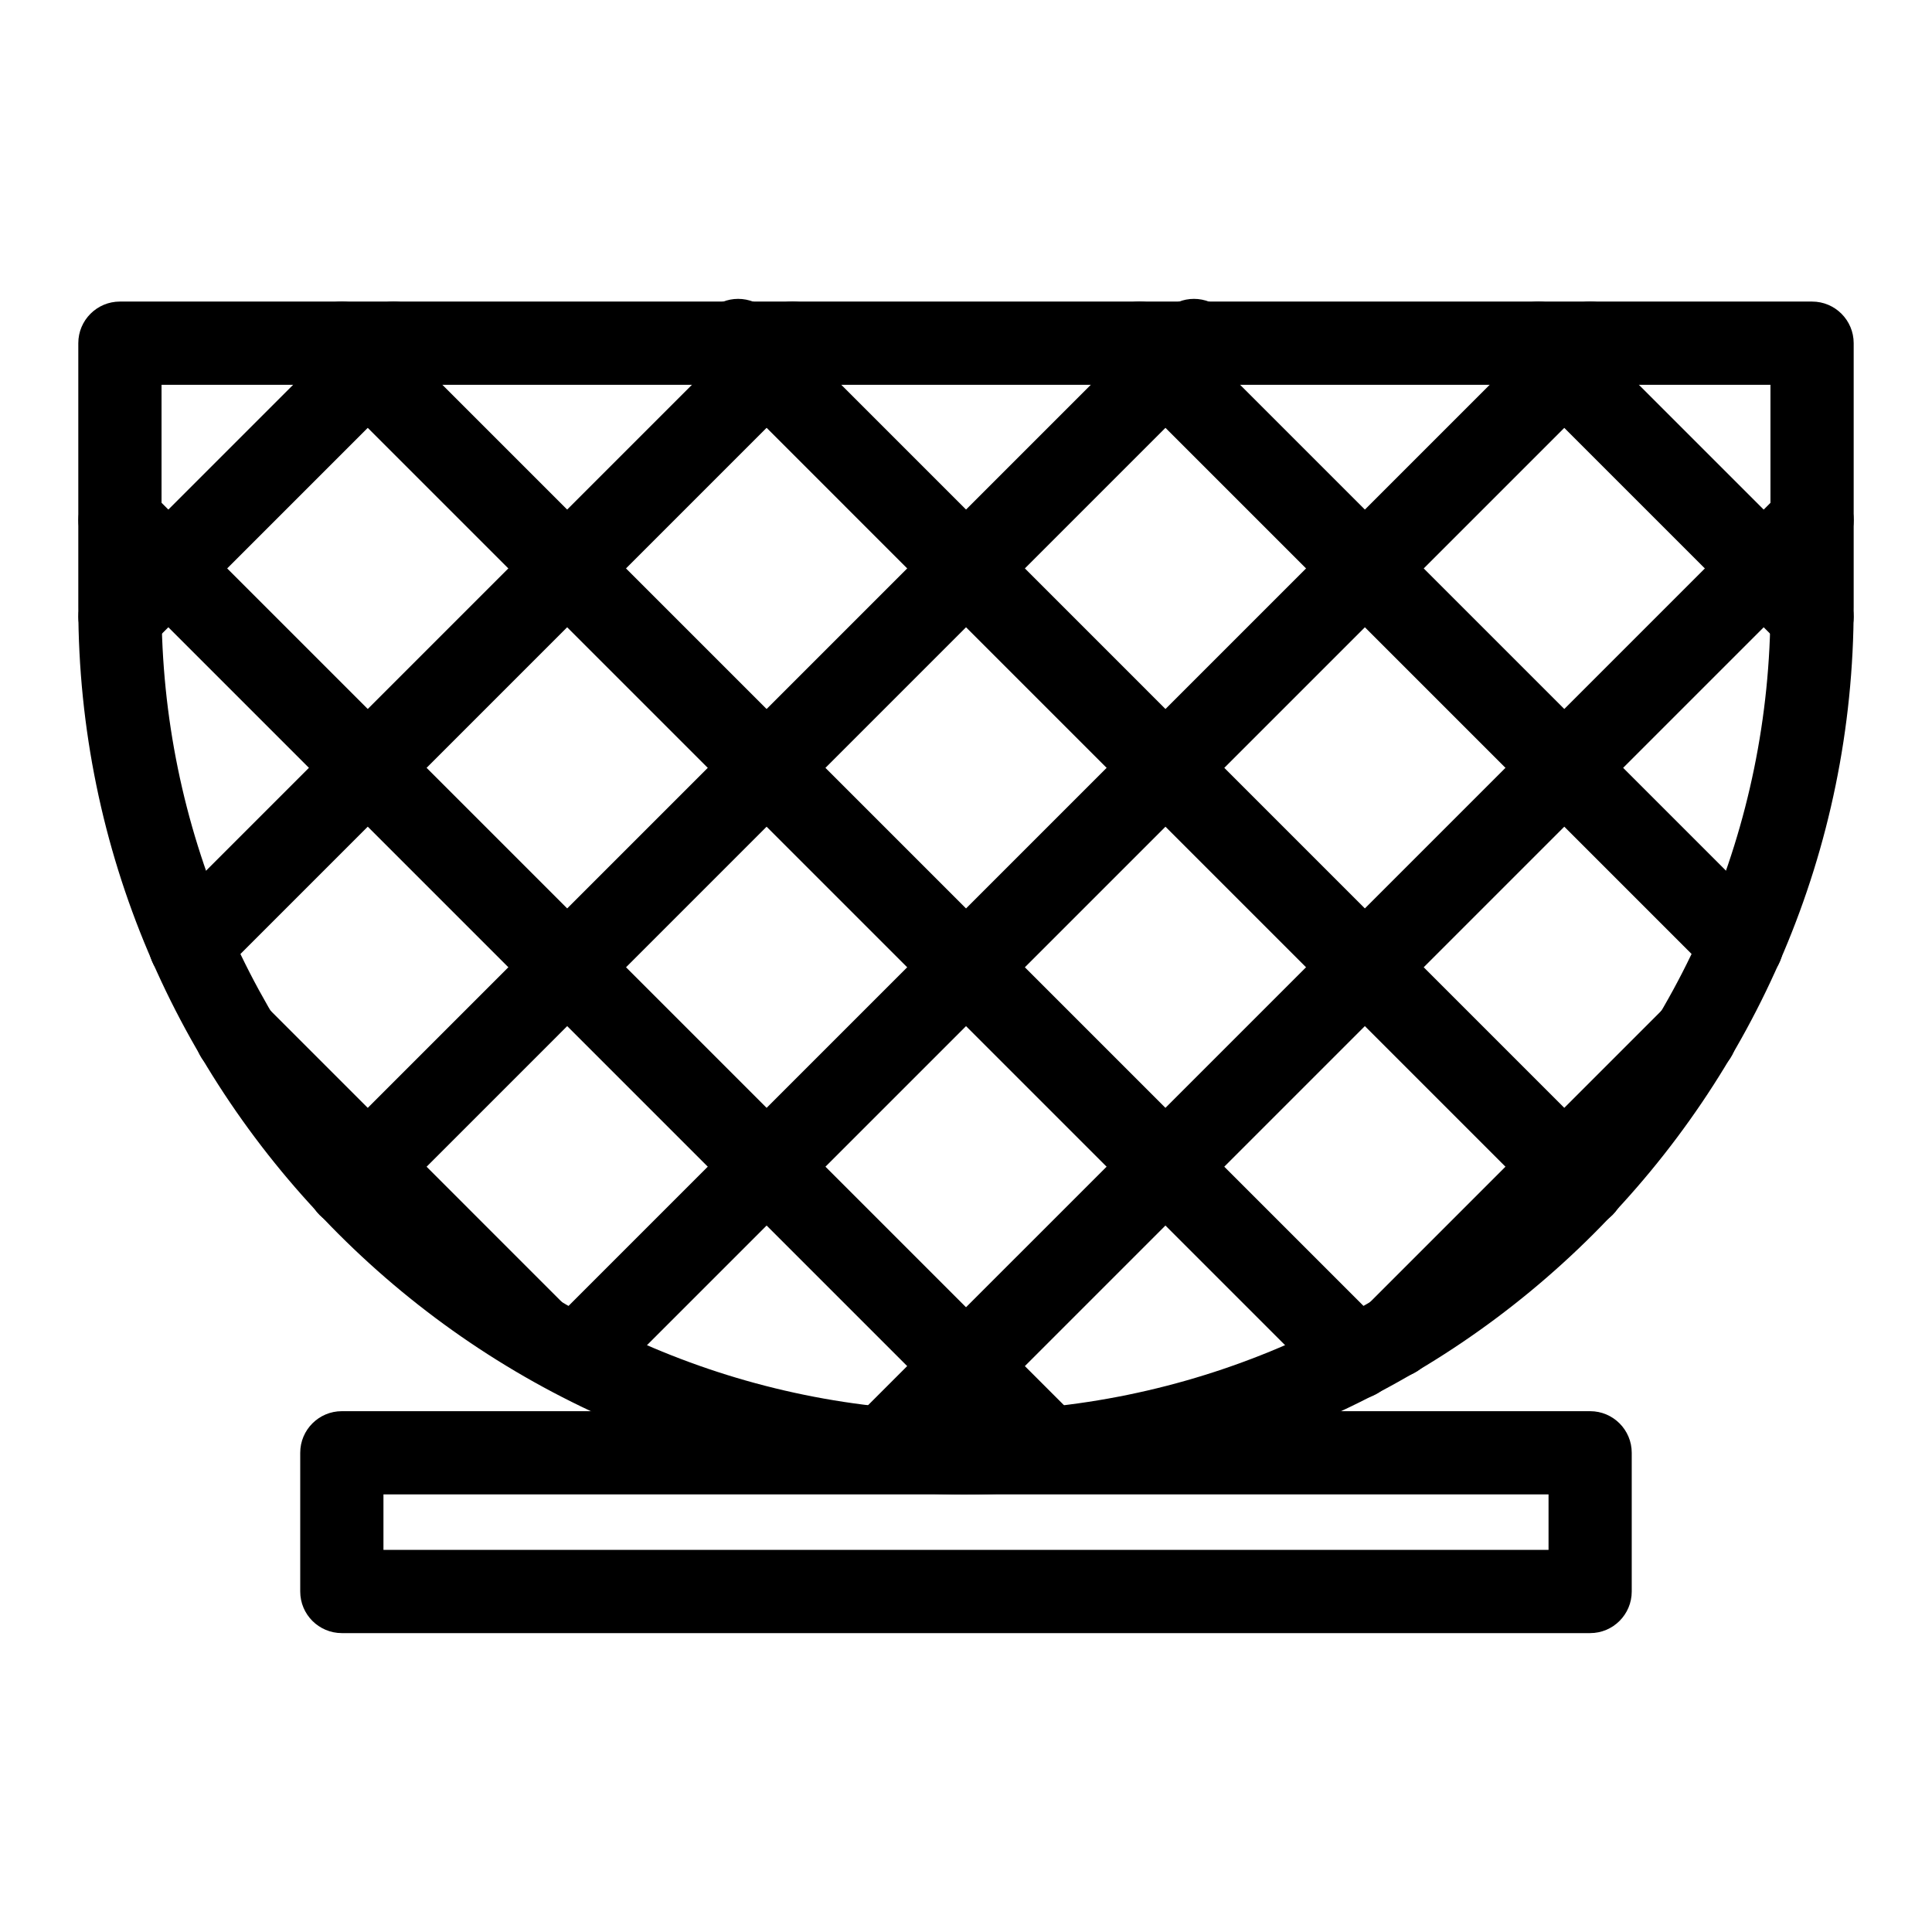
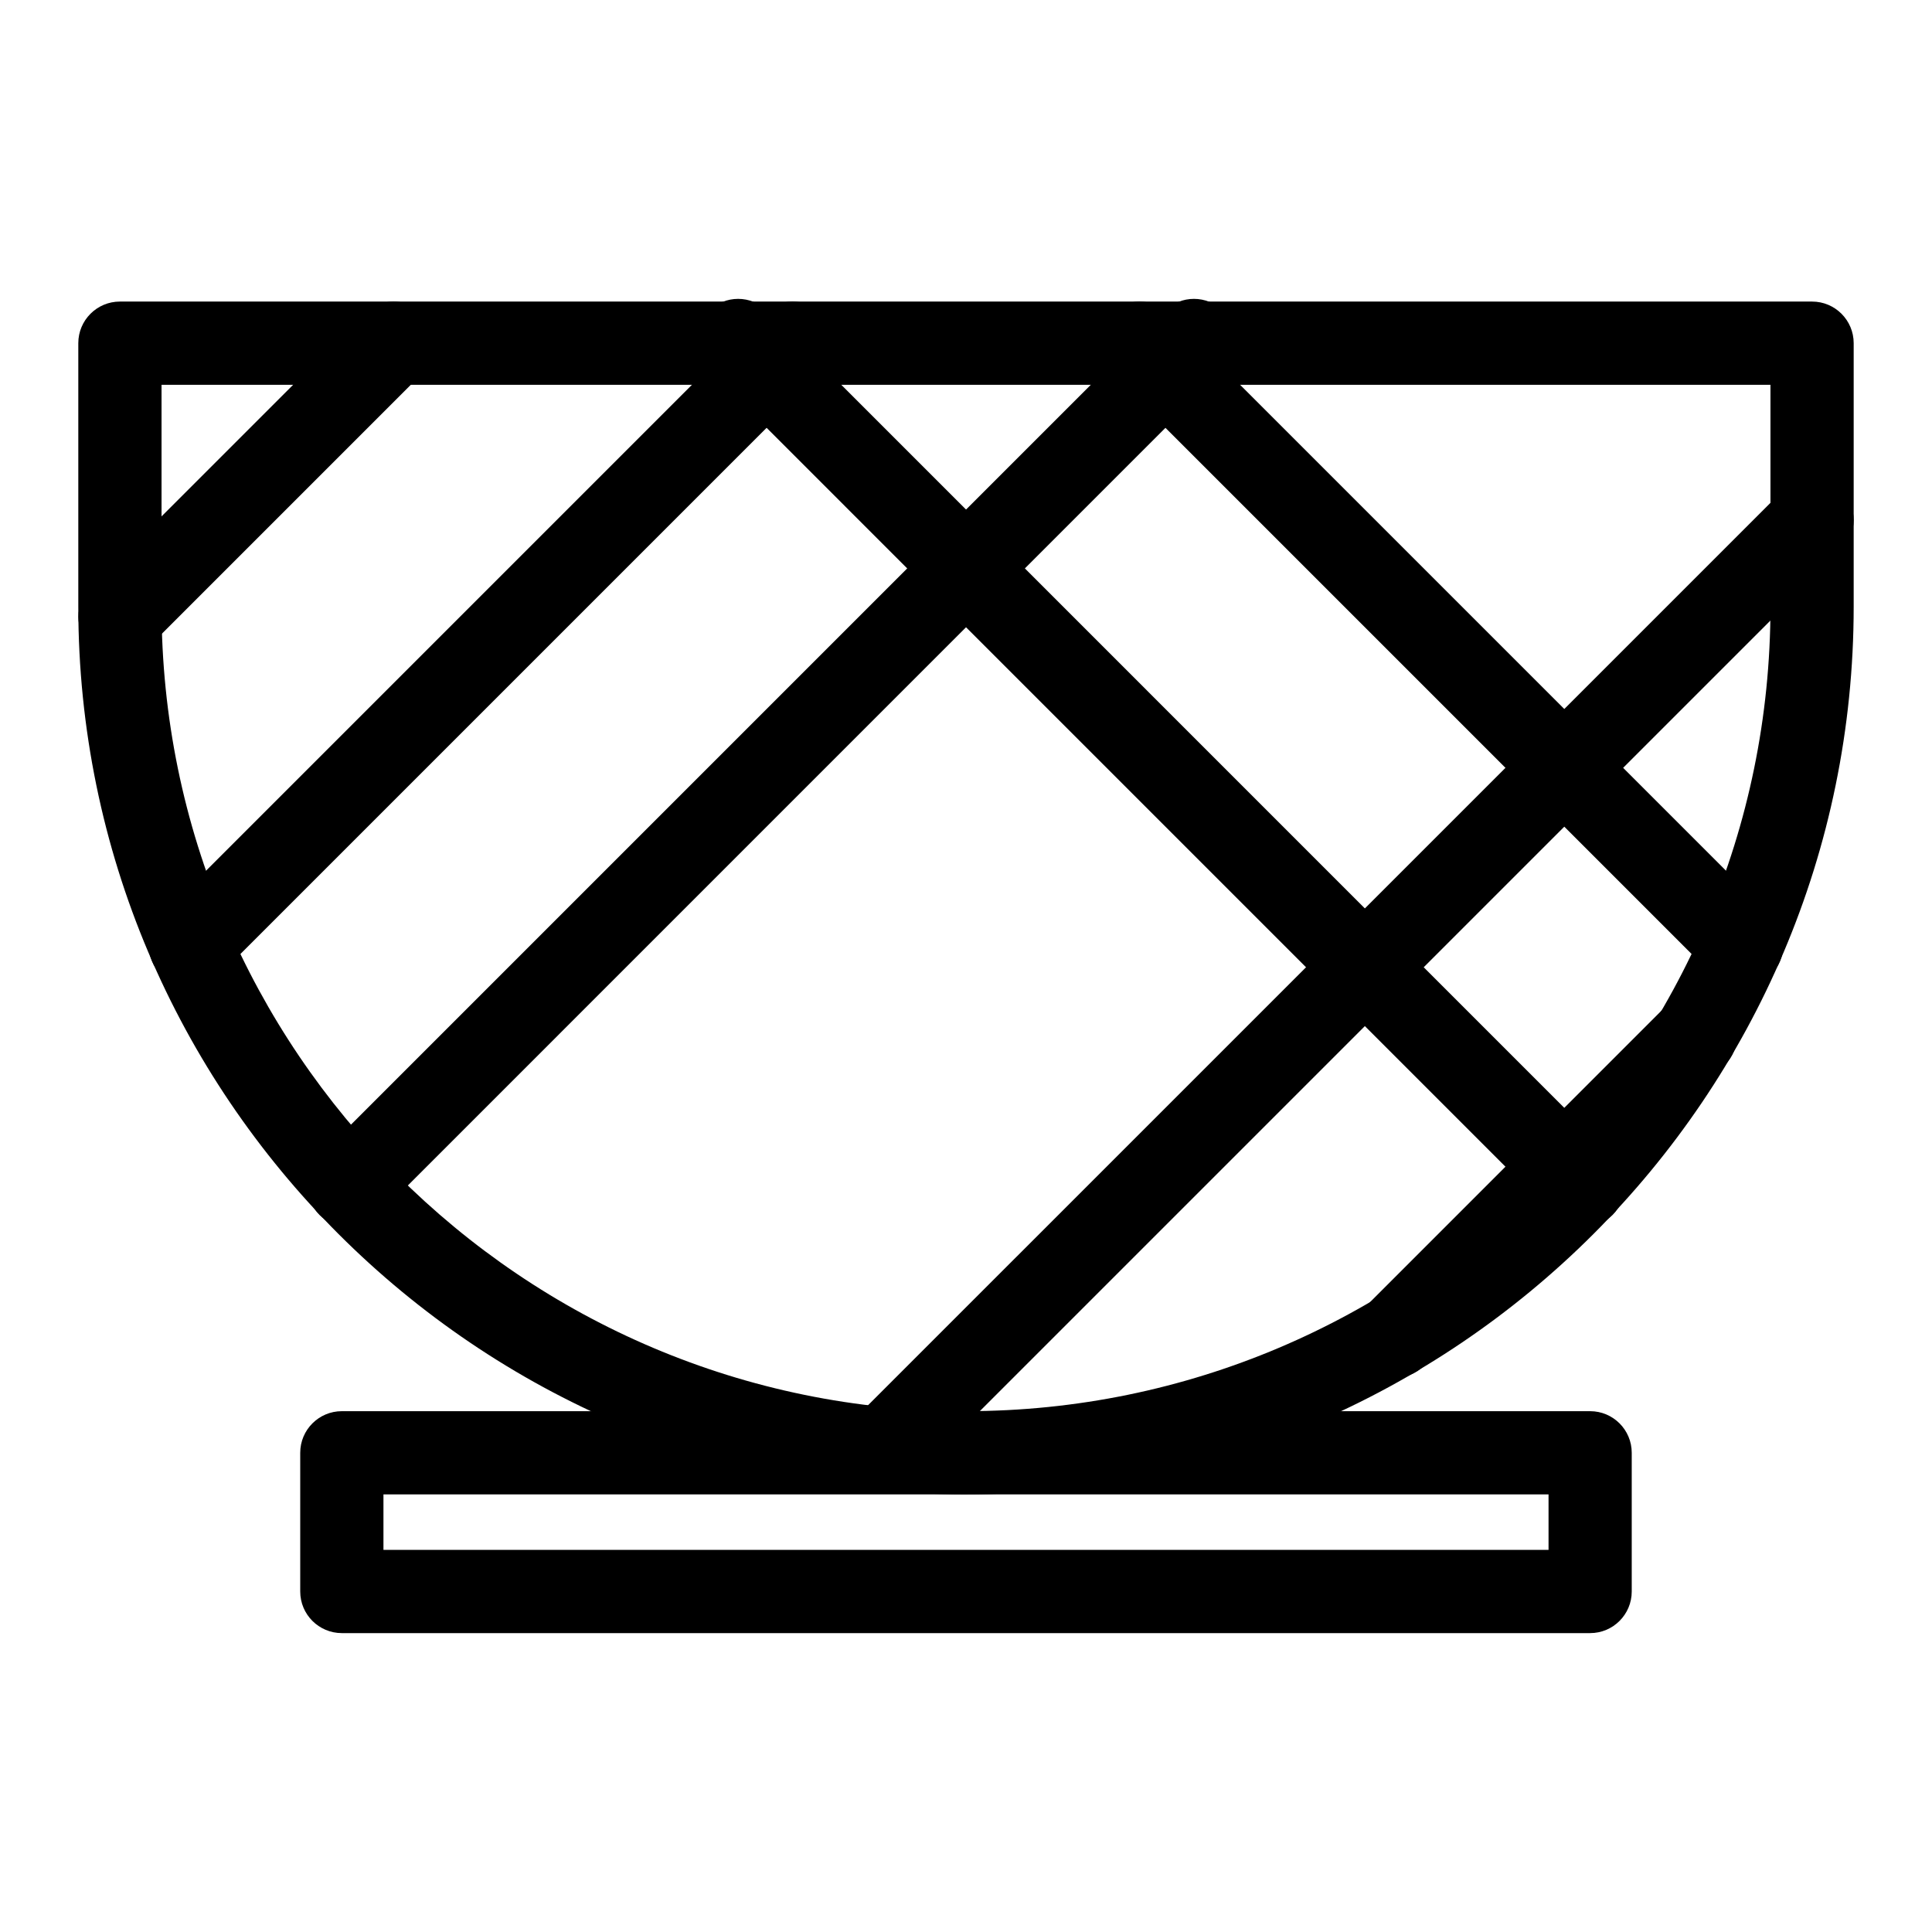
<svg xmlns="http://www.w3.org/2000/svg" fill="#000000" width="800px" height="800px" version="1.1" viewBox="144 144 512 512">
  <g>
    <path d="m400 540.03c-129.71 0-235.25-105.53-235.25-235.25v-69.836c0-6.09 4.938-11.027 11.027-11.027h448.44c6.09 0 11.027 4.938 11.027 11.027v69.84c-0.004 129.71-105.54 235.24-235.25 235.24zm-213.19-294.06v58.812c0 117.55 95.641 213.19 213.19 213.19s213.19-95.641 213.19-213.19v-58.812z" />
    <path d="m565.41 576.79h-330.82c-6.09 0-11.027-4.938-11.027-11.027v-36.758c0-6.086 4.938-11.027 11.027-11.027h330.81c6.086 0 11.027 4.938 11.027 11.027v36.758c0.004 6.086-4.938 11.027-11.023 11.027zm-319.79-22.055h308.76v-14.703h-308.76z" />
    <path d="m175.8 318.48c-2.82 0-5.644-1.078-7.797-3.231-4.309-4.309-4.309-11.285 0-15.594l72.508-72.508c4.309-4.309 11.285-4.309 15.594 0 4.309 4.309 4.309 11.285 0 15.594l-72.508 72.508c-2.152 2.152-4.973 3.231-7.797 3.231z" />
    <path d="m194.45 405.52c-2.82 0-5.644-1.078-7.797-3.231-4.309-4.309-4.309-11.285 0-15.594l159.55-159.55c4.309-4.309 11.285-4.309 15.594 0 4.309 4.309 4.309 11.285 0 15.594l-159.55 159.55c-2.152 2.152-4.977 3.231-7.797 3.231z" />
    <path d="m236.47 469.21c-2.82 0-5.644-1.078-7.797-3.231-4.309-4.309-4.309-11.285 0-15.594l223.94-223.95c4.309-4.309 11.285-4.309 15.594 0 4.309 4.309 4.309 11.285 0 15.594l-223.94 223.95c-2.152 2.156-4.977 3.231-7.797 3.231z" />
-     <path d="m298.37 513c-2.82 0-5.644-1.078-7.797-3.231-4.309-4.309-4.309-11.285 0-15.594l267.04-267.03c4.309-4.309 11.285-4.309 15.594 0 4.309 4.309 4.309 11.285 0 15.594l-267.04 267.03c-2.152 2.156-4.977 3.231-7.797 3.231z" />
    <path d="m378.1 538.96c-2.82 0-5.644-1.078-7.797-3.231-4.309-4.309-4.309-11.285 0-15.594l246.12-246.11c4.309-4.309 11.285-4.309 15.594 0s4.309 11.285 0 15.594l-246.12 246.11c-2.152 2.152-4.977 3.231-7.797 3.231z" />
    <path d="m513.63 509.14c-2.82 0-5.644-1.078-7.797-3.231-4.309-4.309-4.309-11.285 0-15.594l79.68-79.688c4.309-4.309 11.285-4.309 15.594 0 4.309 4.309 4.309 11.285 0 15.594l-79.68 79.688c-2.152 2.152-4.977 3.231-7.797 3.231z" />
-     <path d="m624.21 318.48c-2.82 0-5.644-1.078-7.797-3.231l-72.516-72.508c-4.309-4.309-4.309-11.285 0-15.594 4.309-4.309 11.285-4.309 15.594 0l72.516 72.508c4.309 4.309 4.309 11.285 0 15.594-2.152 2.152-4.973 3.231-7.797 3.231z" />
    <path d="m605.56 405.52c-2.82 0-5.644-1.078-7.797-3.231l-159.55-159.55c-4.309-4.309-4.309-11.285 0-15.594 4.309-4.309 11.285-4.309 15.594 0l159.55 159.55c4.309 4.309 4.309 11.285 0 15.594-2.156 2.156-4.977 3.234-7.797 3.234z" />
    <path d="m563.55 469.21c-2.82 0-5.644-1.078-7.797-3.231l-223.94-223.95c-4.309-4.309-4.309-11.285 0-15.594s11.285-4.309 15.594 0l223.94 223.95c4.309 4.309 4.309 11.285 0 15.594-2.156 2.156-4.977 3.231-7.797 3.231z" />
-     <path d="m503.44 514.8c-2.82 0-5.644-1.078-7.797-3.231l-268.83-268.83c-4.309-4.309-4.309-11.285 0-15.594 4.309-4.309 11.285-4.309 15.594 0l268.83 268.83c4.309 4.309 4.309 11.285 0 15.594-2.152 2.156-4.973 3.234-7.797 3.234z" />
-     <path d="m421.91 538.96c-2.82 0-5.644-1.078-7.797-3.231l-246.11-246.11c-4.309-4.309-4.309-11.285 0-15.594s11.285-4.309 15.594 0l246.11 246.11c4.309 4.309 4.309 11.285 0 15.594-2.152 2.152-4.973 3.231-7.793 3.231z" />
-     <path d="m285 507.77c-2.82 0-5.644-1.078-7.797-3.231l-78.297-78.309c-4.309-4.309-4.309-11.285 0-15.594 4.309-4.309 11.285-4.309 15.594 0l78.297 78.309c4.309 4.309 4.309 11.285 0 15.594-2.156 2.152-4.977 3.231-7.797 3.231z" />
  </g>
</svg>